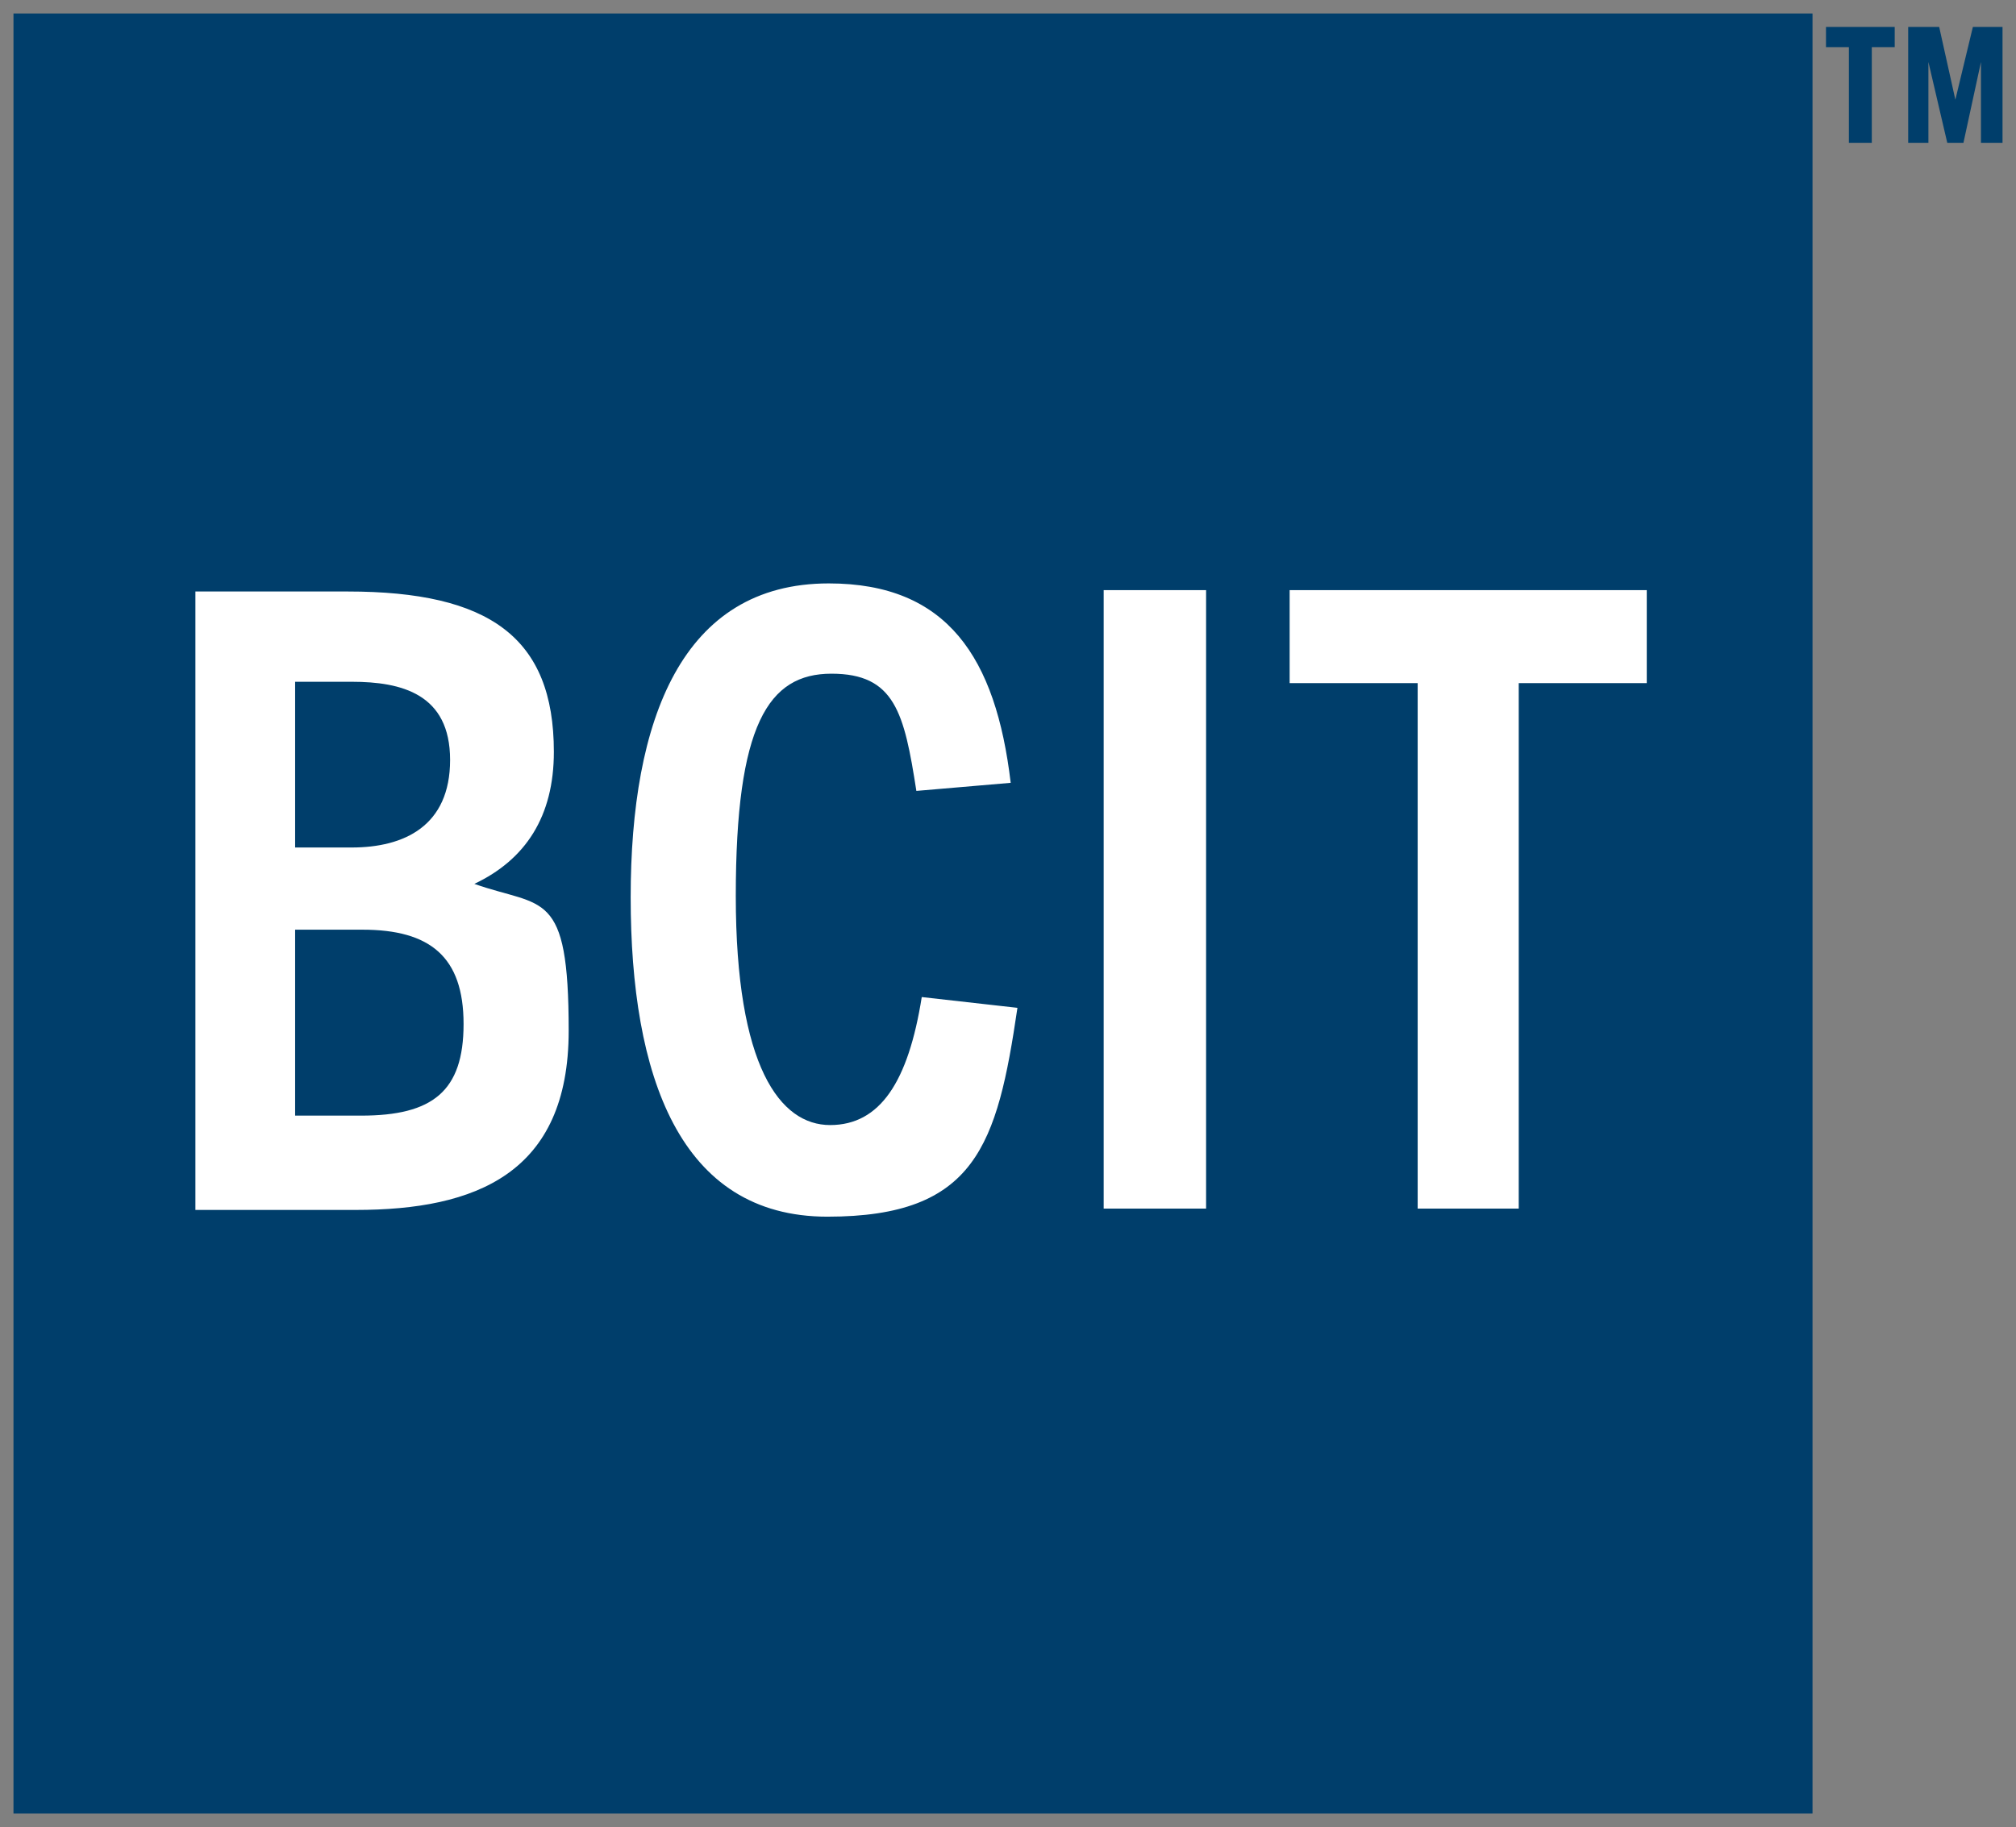
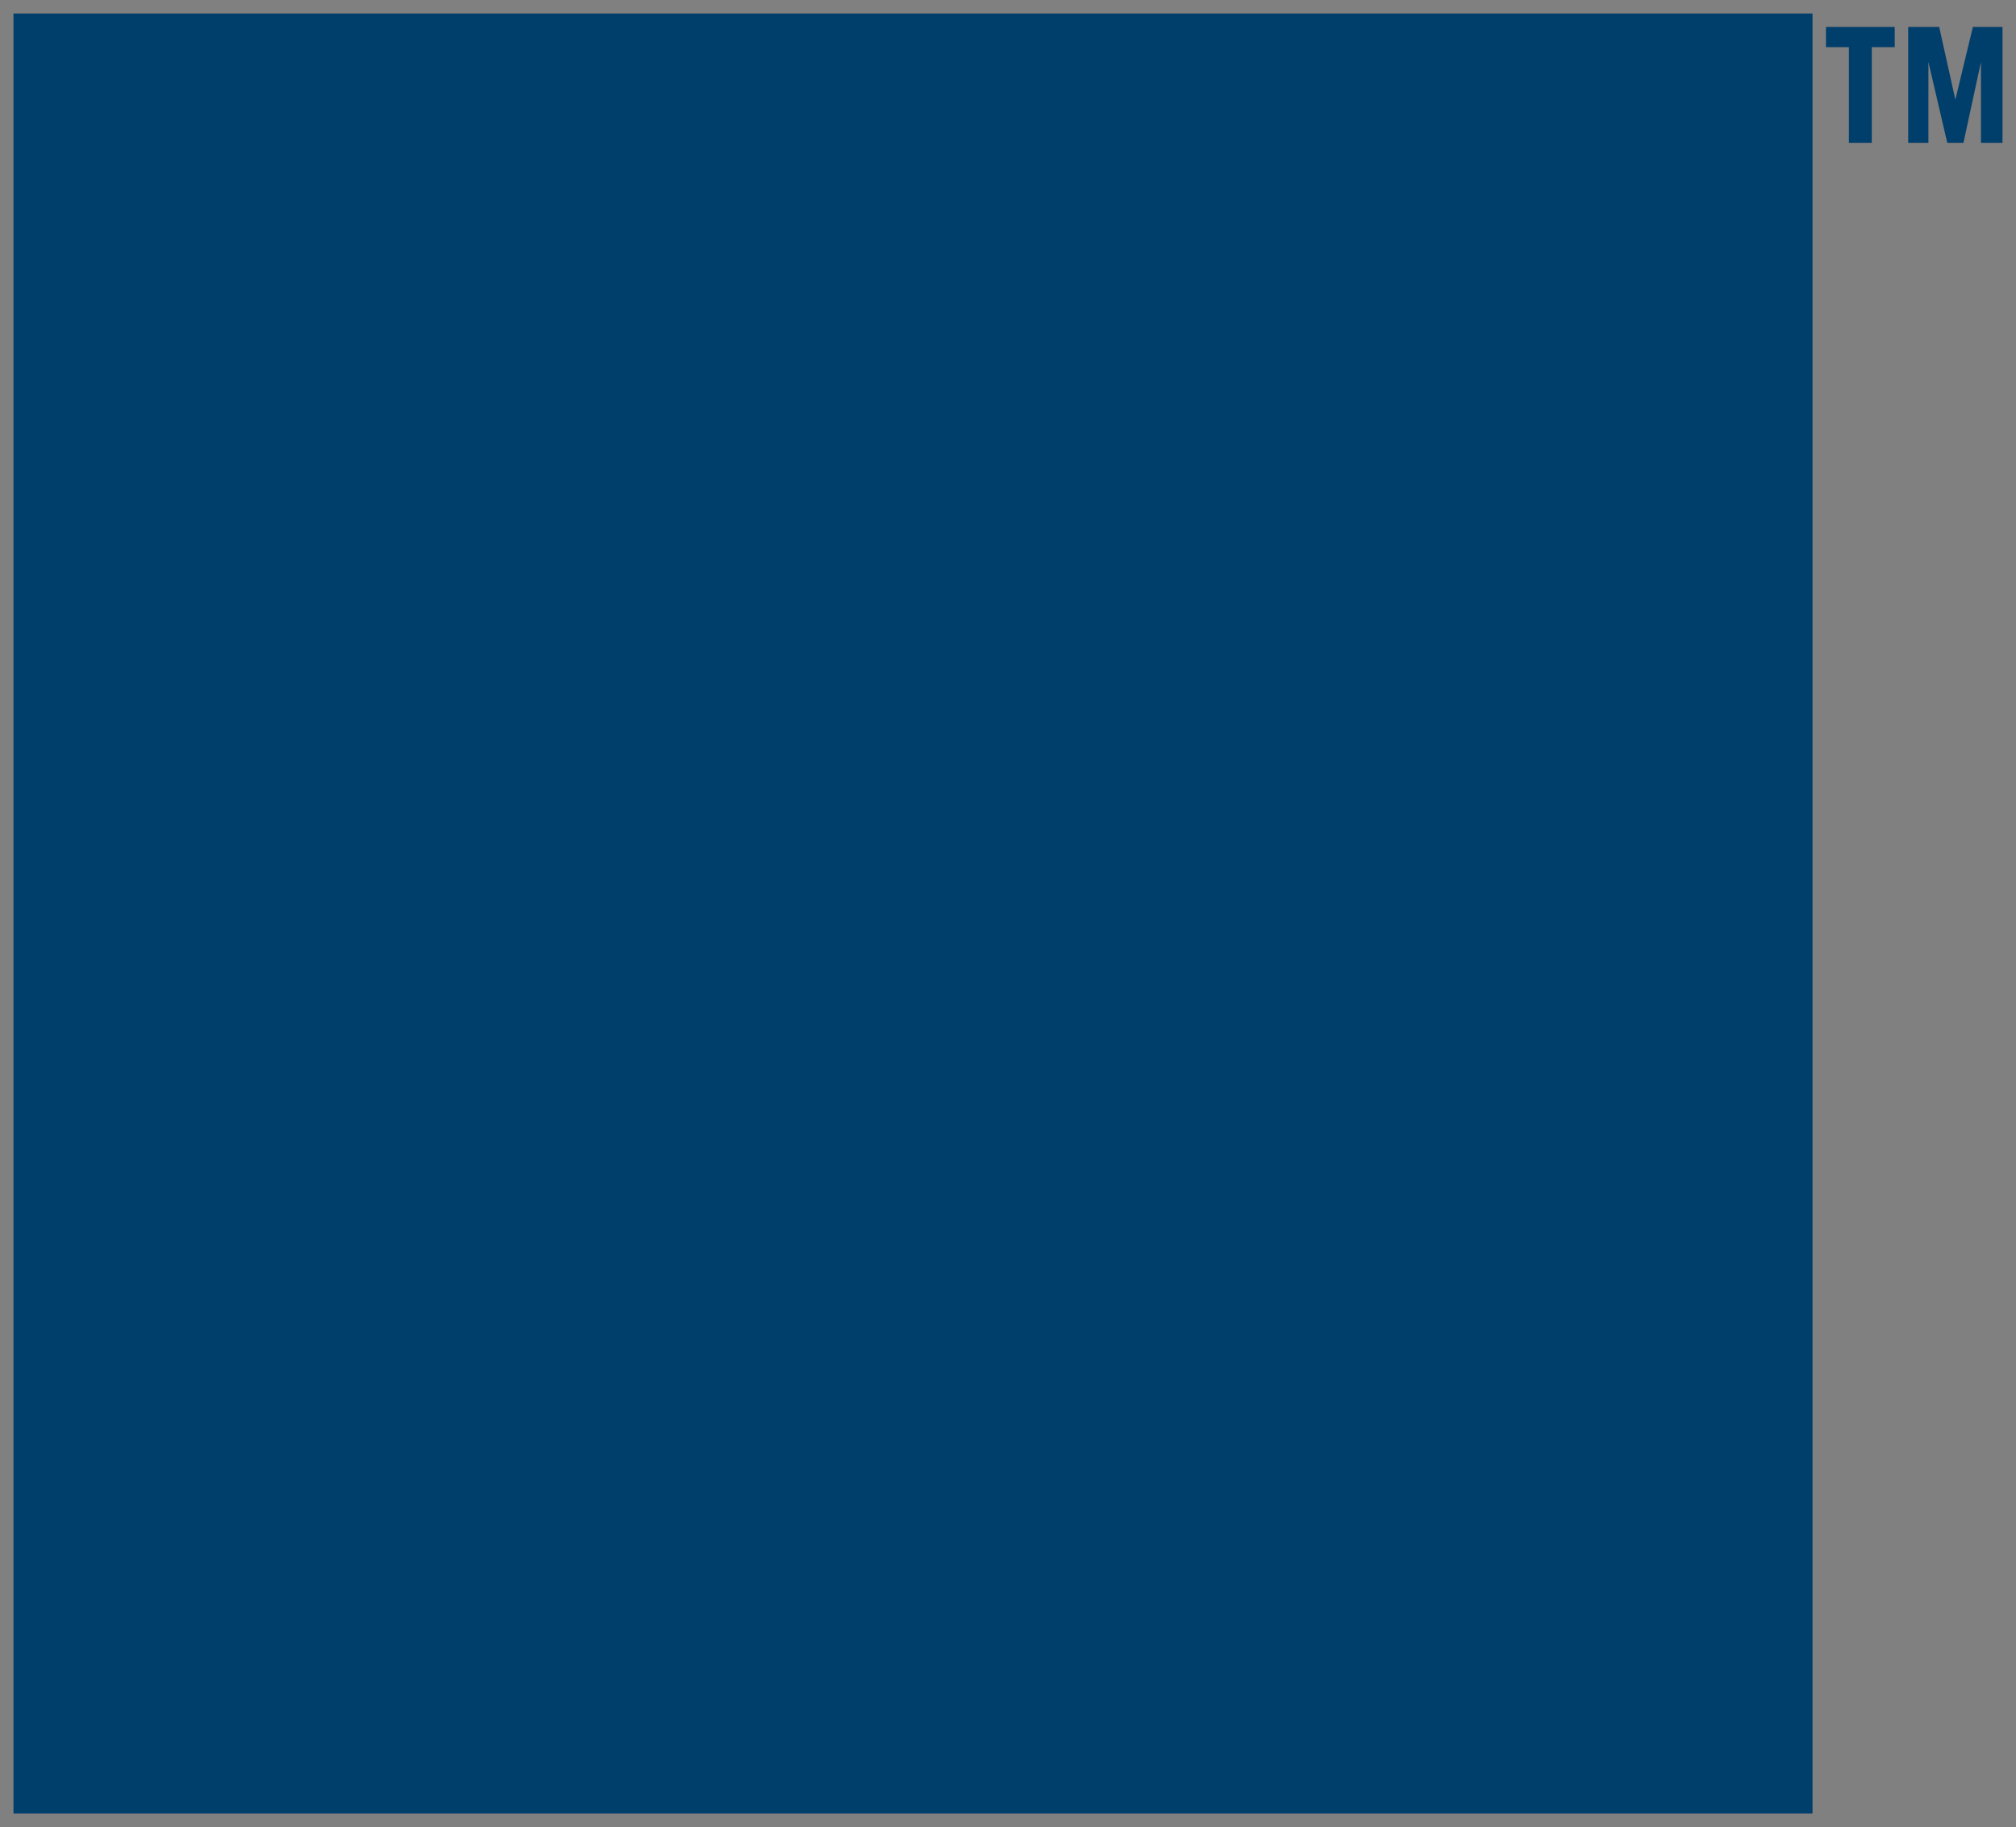
<svg xmlns="http://www.w3.org/2000/svg" id="svg21119" version="1.1" viewBox="0 0 149.6 135.6">
  <rect x="0" y="0" width="149.6" height="135.6" fill="#808080" stroke="none" />
  <defs>
    <style>
      .st0 {
        fill: #fff;
      }

      .st1 {
        fill: #003e6b;
      }
    </style>
  </defs>
  <g id="layer1">
    <g id="g21154">
      <path id="rect21123" class="st1" d="M1,1h133.5v133.6H1V1Z" />
      <path id="path21125" class="st1" d="M137.2,10.6V3.5h-1.7v-1.5h5.1v1.5h-1.7v7.1h-1.7ZM147,10.6v-6l-1.3,6h-1.2l-1.4-6v6h-1.5V2h2.3l1.2,5.4,1.3-5.4h2.2v8.6h-1.6Z" />
-       <path id="path21127" class="st0" d="M61.5,43.3c-10.9,0-14.7,10.1-14.7,23.3s3.6,23.7,14.6,23.7,12.6-5.3,14.1-15.5l-7.1-.8c-1,6.3-3.1,9.5-6.8,9.5s-7-4.3-7-17,2.4-16.5,7.1-16.5,5.4,2.9,6.3,8.7l7-.6c-1.1-9.3-4.7-14.8-13.5-14.8h0ZM81.9,43.8v45.9h7.6v-45.9h-7.6ZM95.7,43.8v6.9h9.5v39h7.5v-39h9.5v-6.9h-26.5ZM14.5,43.9v45.9h11.9c8.9,0,15.8-2.7,15.8-13.3s-1.9-9.1-7-10.9h0c3.8-1.8,5.9-5,5.9-9.8,0-8.5-4.8-11.9-15.3-11.9h-11.3ZM21.9,50.6h4.2c3.7,0,7.3.9,7.3,5.8s-3.4,6.5-7.3,6.5h-4.2v-12.3ZM21.9,69h5c5,0,7.5,2,7.5,7s-2.3,6.8-7.6,6.8h-4.9v-13.8Z" />
    </g>
  </g>
</svg>